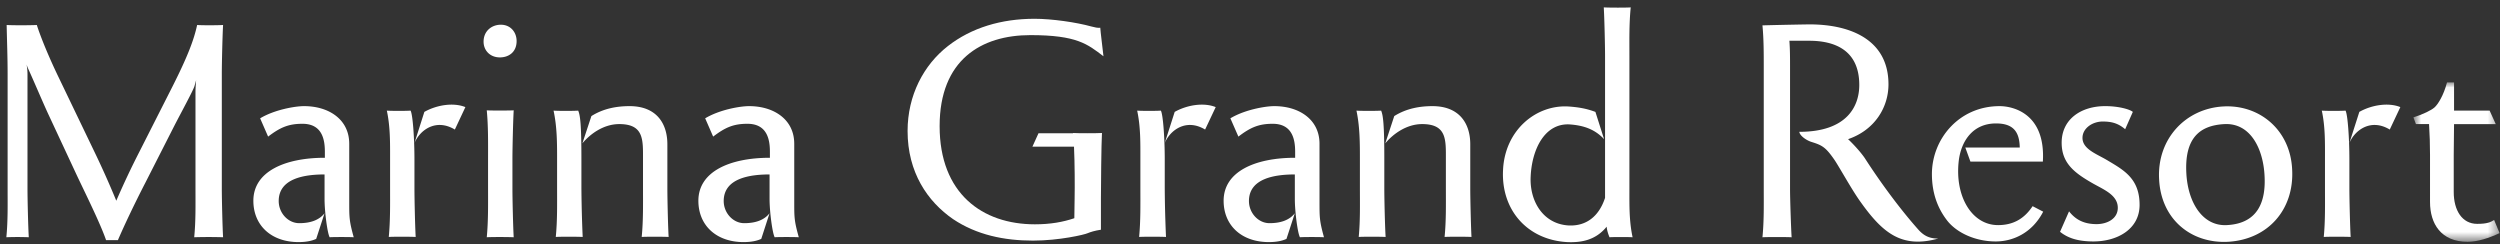
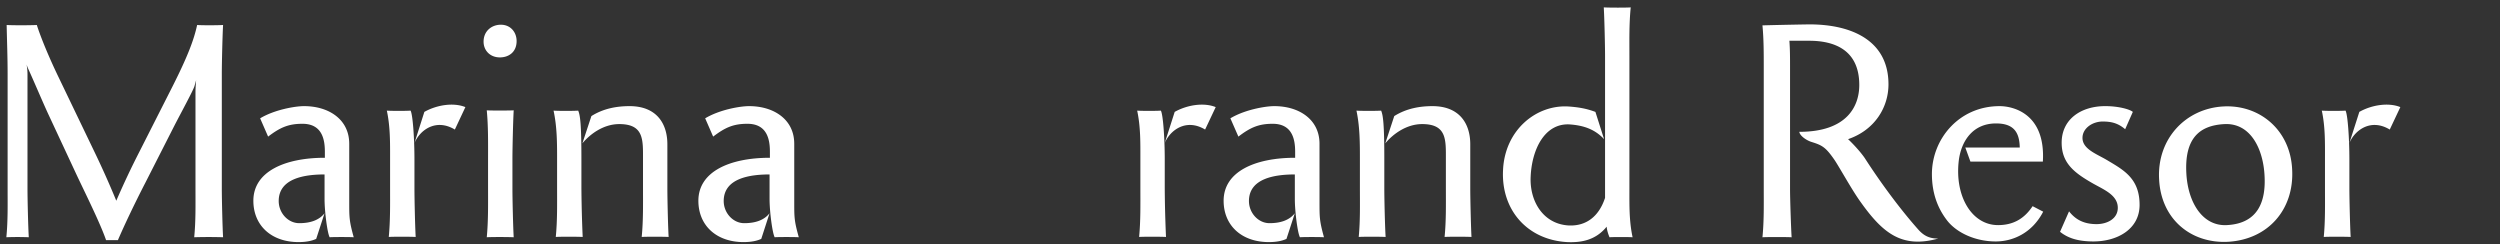
<svg xmlns="http://www.w3.org/2000/svg" xmlns:xlink="http://www.w3.org/1999/xlink" width="225" height="22" viewBox="0 0 225 22">
  <rect x="0" y="0" width="225" height="22" fill="#333333" stroke="none" />
  <title>Group 7</title>
  <defs>
-     <path id="a" d="M8.557 14.378V.031H.797v14.347h7.76z" />
-   </defs>
+     </defs>
  <g fill="none" fill-rule="evenodd">
    <path d="M20.077 2.25c-.55.032-1.964.032-2.335 0-.293 1.359-.87 2.856-2.193 5.485l-3 5.916a74.093 74.093 0 0 0-2.083 4.415 80.99 80.99 0 0 0-1.987-4.446L5.275 6.955C4.38 5.106 3.655 3.322 3.313 2.25c-.635.032-2.253.032-2.714 0 .03 1.473.086 2.916.086 4.42v10.328c0 1.443.031 2.884-.114 4.354a25.53 25.53 0 0 1 2.02 0c-.058-.952-.117-3.428-.117-4.385V6.638a4.76 4.76 0 0 0-.083-.836c.025.086.111.317.142.373.577 1.27 1.181 2.714 1.761 3.985l2.597 5.567c.663 1.417 2.134 4.358 2.656 5.888h1.064c.608-1.415 1.56-3.405 2.484-5.194l2.569-5.05c.575-1.125 1.76-3.29 1.843-3.636l.145-.52c-.028.32-.058.752-.058 1.07v8.713c0 1.443.03 2.884-.115 4.354a42.193 42.193 0 0 1 2.598 0c-.055-.952-.114-3.428-.114-4.385V6.638c0-.95.059-3.433.114-4.388M31.43 12.93c0-2.166-1.816-3.378-4.067-3.378-.805 0-2.657.318-3.951 1.097l.718 1.646c1.097-.837 1.848-1.154 3.09-1.154 1.79 0 2.018 1.443 2.018 2.51v.548c-3.606 0-6.435 1.241-6.435 3.867 0 2.224 1.617 3.722 4.07 3.722.69 0 1.21-.113 1.585-.29l.752-2.307c-.518.664-1.357.894-2.276.894-1.016 0-1.85-.922-1.85-1.993 0-2.046 2.336-2.392 4.126-2.392v2.223c0 1.127.258 3.084.46 3.43.29-.027 1.823-.027 2.165 0-.404-1.47-.404-1.757-.404-3.202V12.93zM37.3 14.315c0-1.79-.144-3.983-.348-4.359-.346.032-1.787.032-2.137 0 .316 1.471.293 2.915.293 4.36v2.595c0 1.5.023 2.944-.118 4.415.342-.029 1.934-.029 2.422 0-.056-.954-.111-3.434-.111-4.384v-2.627zM38.192 10.071l-.891 2.8c.518-1.211 1.96-2.22 3.635-1.211l.948-2.02c-1.067-.433-2.567-.202-3.692.431M45.08 2.225c-.84 0-1.558.575-1.558 1.526 0 .78.573 1.415 1.47 1.415.776 0 1.503-.462 1.503-1.47 0-.808-.552-1.471-1.416-1.471M46.233 9.93c-.49.026-2.076.026-2.424 0 .141 1.47.116 2.914.116 4.412v2.656c0 1.443.025 2.884-.116 4.355.348-.028 1.933-.028 2.424 0-.056-.953-.114-3.43-.114-4.387v-2.651c0-.954.058-3.436.114-4.386M60.063 12.985c0-1.844-.953-3.433-3.405-3.433-1.129 0-2.341.204-3.433.895l-.811 2.455c.694-.84 1.903-1.734 3.319-1.734 2.223 0 2.137 1.416 2.137 3.147v2.596c0 1.5.028 2.944-.117 4.415.345-.029 1.934-.029 2.424 0-.059-.954-.114-3.434-.114-4.384v-3.957zM52.327 14.315c0-3.175-.114-3.954-.29-4.359-.342.032-1.872.032-2.217 0 .318 1.471.318 2.915.318 4.36v2.595c0 1.5.027 2.944-.118 4.415.346-.029 1.934-.029 2.421 0a123.02 123.02 0 0 1-.114-4.384v-2.627zM71.481 12.93c0-2.166-1.816-3.378-4.065-3.378-.811 0-2.655.318-3.95 1.097l.718 1.646c1.098-.837 1.844-1.154 3.084-1.154 1.792 0 2.024 1.443 2.024 2.51v.548c-3.61 0-6.437 1.241-6.437 3.867 0 2.224 1.616 3.722 4.068 3.722.697 0 1.215-.113 1.591-.29l.747-2.307c-.518.664-1.354.894-2.28.894-1.011 0-1.847-.922-1.847-1.993 0-2.046 2.34-2.392 4.127-2.392v2.223c0 1.127.259 3.084.462 3.43.29-.027 1.817-.027 2.169 0-.41-1.47-.41-1.757-.41-3.202V12.93zM104.827 14.315c0-1.79-.145-3.983-.349-4.359-.342.032-1.789.032-2.133 0 .316 1.471.289 2.915.289 4.36v2.595c0 1.5.027 2.944-.114 4.415.345-.029 1.93-.029 2.42 0a115.91 115.91 0 0 1-.113-4.384v-2.627zM105.722 10.071l-.896 2.8c.518-1.211 1.966-2.22 3.634-1.211l.954-2.02c-1.065-.433-2.567-.202-3.692.431M118.755 12.93c0-2.166-1.819-3.378-4.07-3.378-.806 0-2.656.318-3.951 1.097l.721 1.646c1.095-.837 1.845-1.154 3.088-1.154 1.787 0 2.02 1.443 2.02 2.51v.548c-3.609 0-6.437 1.241-6.437 3.867 0 2.224 1.616 3.722 4.071 3.722.693 0 1.211-.113 1.586-.29l.752-2.307c-.521.664-1.357.894-2.28.894-1.013 0-1.85-.922-1.85-1.993 0-2.046 2.34-2.392 4.13-2.392v2.223c0 1.127.256 3.084.46 3.43.29-.027 1.818-.027 2.162 0-.402-1.47-.402-1.757-.402-3.202V12.93zM124.588 14.315c0-3.175-.114-3.954-.287-4.359-.344.032-1.875.032-2.22 0 .31 1.471.31 2.915.31 4.36v2.595c0 1.5.035 2.944-.106 4.415.342-.029 1.93-.029 2.421 0-.062-.954-.118-3.434-.118-4.384v-2.627zM132.324 12.985c0-1.844-.952-3.433-3.409-3.433-1.122 0-2.333.204-3.432.895l-.809 2.455c.694-.84 1.908-1.734 3.32-1.734 2.22 0 2.135 1.416 2.135 3.147v2.596c0 1.5.03 2.944-.116 4.415.346-.029 1.932-.029 2.421 0-.052-.954-.11-3.434-.11-4.384v-3.957zM146.647 5.08c0-1.499-.03-2.942.118-4.415-.348.03-1.933.03-2.426 0 .058.951.116 3.435.116 4.387v12.754c-.549 1.675-1.702 2.566-3.292 2.484-2.307-.142-3.519-2.224-3.402-4.415.112-2.454 1.268-4.793 3.492-4.679 1.327.09 2.305.464 3.115 1.328l-.78-2.453c-.835-.315-1.586-.432-2.482-.491-2.88-.142-5.655 2.137-5.83 5.689-.201 3.604 2.168 6.316 5.77 6.519 1.275.058 2.572-.173 3.553-1.387.029.29.114.606.257.952.321-.027 1.732-.027 2.079 0-.318-1.47-.288-2.912-.288-4.355V5.08zM167.829 14.228c-.435-.635-1.158-1.384-1.503-1.703 2.453-.84 3.637-2.915 3.637-4.935 0-4.126-3.609-5.452-7.33-5.393-1.614.027-2.827.053-4.012.086.117 1.24.117 2.482.117 3.75v10.965c0 1.442.028 2.884-.117 4.355.49-.027 2.076-.027 2.625 0-.059-.953-.142-3.43-.142-4.387V6.005c0-.78 0-1.56-.059-2.337h1.79c2.193 0 4.5.777 4.5 3.982 0 1.903-1.095 4.214-5.395 4.214.029.344.635.776 1.126.92.925.292 1.243.46 2.023 1.586.4.581 1.5 2.573 2.246 3.64 2.05 2.912 3.754 4.385 7.101 3.461-.865 0-1.327-.318-1.735-.75-1.73-1.935-3.516-4.386-4.872-6.493M179.82 20.259c-2.368 0-3.927-2.626-3.523-5.86.233-1.73 1.271-3.29 3.347-3.29 1.558 0 2.107.755 2.134 2.166h-4.9l.46 1.27h6.52c.259-4.33-2.684-4.993-3.895-4.993-3.666 0-6.09 2.973-6.09 6.115 0 1.676.49 3.034 1.355 4.16.84 1.095 2.514 1.903 4.392 1.903 1.498 0 3.257-.723 4.268-2.68l-.952-.495c-.75 1.126-1.734 1.704-3.115 1.704M189.616 14.4c-.922-.549-2.192-.978-2.192-1.991 0-.864.897-1.472 1.816-1.472.783 0 1.388.145 2.024.694l.69-1.56c-.258-.228-1.267-.52-2.48-.52-2.192 0-3.925 1.185-3.925 3.293 0 1.875 1.185 2.74 2.859 3.692.98.549 2.193 1.039 2.193 2.166 0 1.007-.985 1.469-1.907 1.469-1.095 0-1.876-.372-2.48-1.151l-.81 1.842c.72.58 1.646.868 3.004.868 2.136 0 4.154-1.095 4.154-3.29 0-2.395-1.446-3.143-2.946-4.04M200.41 20.259c-2.169.113-3.493-2.018-3.638-4.645-.173-3.147 1.155-4.328 3.434-4.445 2.337-.115 3.49 2.22 3.605 4.676.116 2.19-.518 4.271-3.402 4.414m-.29-10.679c-3.406.176-6 2.916-5.799 6.551.173 3.609 2.885 5.802 6.202 5.63 3.61-.205 5.975-2.916 5.771-6.524-.168-3.55-2.942-5.828-6.175-5.657M211.444 14.315c0-1.79-.144-3.983-.345-4.359-.349.032-1.79.032-2.137 0 .318 1.471.286 2.915.286 4.36v2.595c0 1.5.032 2.944-.11 4.415.345-.029 1.928-.029 2.421 0-.055-.954-.115-3.434-.115-4.384v-2.627zM212.34 10.071l-.896 2.8c.517-1.211 1.966-2.22 3.634-1.211l.953-2.02c-1.064-.433-2.566-.202-3.692.431" fill="#FFF" />
    <g transform="translate(216.405 7.383)">
      <mask id="b" fill="#fff">
        <use xlink:href="#a" />
      </mask>
-       <path d="M8.067 12.416c-.314.2-.634.348-1.526.348-1.358 0-2.11-1.218-2.11-2.862V6.528c0-.927.028-1.82.028-2.742h3.753l-.549-1.213H4.46V.03h-.632c-.318 1.215-.835 1.996-1.125 2.253-.29.262-1.069.637-1.904.897l.229.605H2.21c.058.952.087 1.815.087 2.77V10.8c0 1.932.976 3.578 3.374 3.578.925 0 1.961-.346 2.886-.781l-.49-1.181z" fill="#FFF" mask="url(#b)" />
    </g>
-     <path d="M92.736 3.161c4.182 0 5.135.806 6.576 1.903-.114-1.036-.26-2.134-.287-2.566-.26.026-.459-.03-.808-.116-1.354-.377-3.55-.692-5.108-.692-3 0-5.681.808-7.79 2.45-2.195 1.705-3.637 4.448-3.637 7.65 0 3.719 1.792 6.345 4.096 7.932 2.113 1.416 4.59 1.933 7.186 1.933 2.397 0 4.673-.546 4.907-.662.288-.116.636-.23 1.212-.318v-2.826c0-.952.035-4.929.093-5.879-.552.028-2.134.028-2.597 0l.001.023h-3.116l-.549 1.21h3.745c.07 1.532.076 3.521.055 4.674l-.025 1.762c-1.012.342-2.137.549-3.55.549-4.734 0-8.574-2.773-8.574-8.835 0-5.971 3.753-8.192 8.17-8.192" fill="#FFF" />
  </g>
</svg>